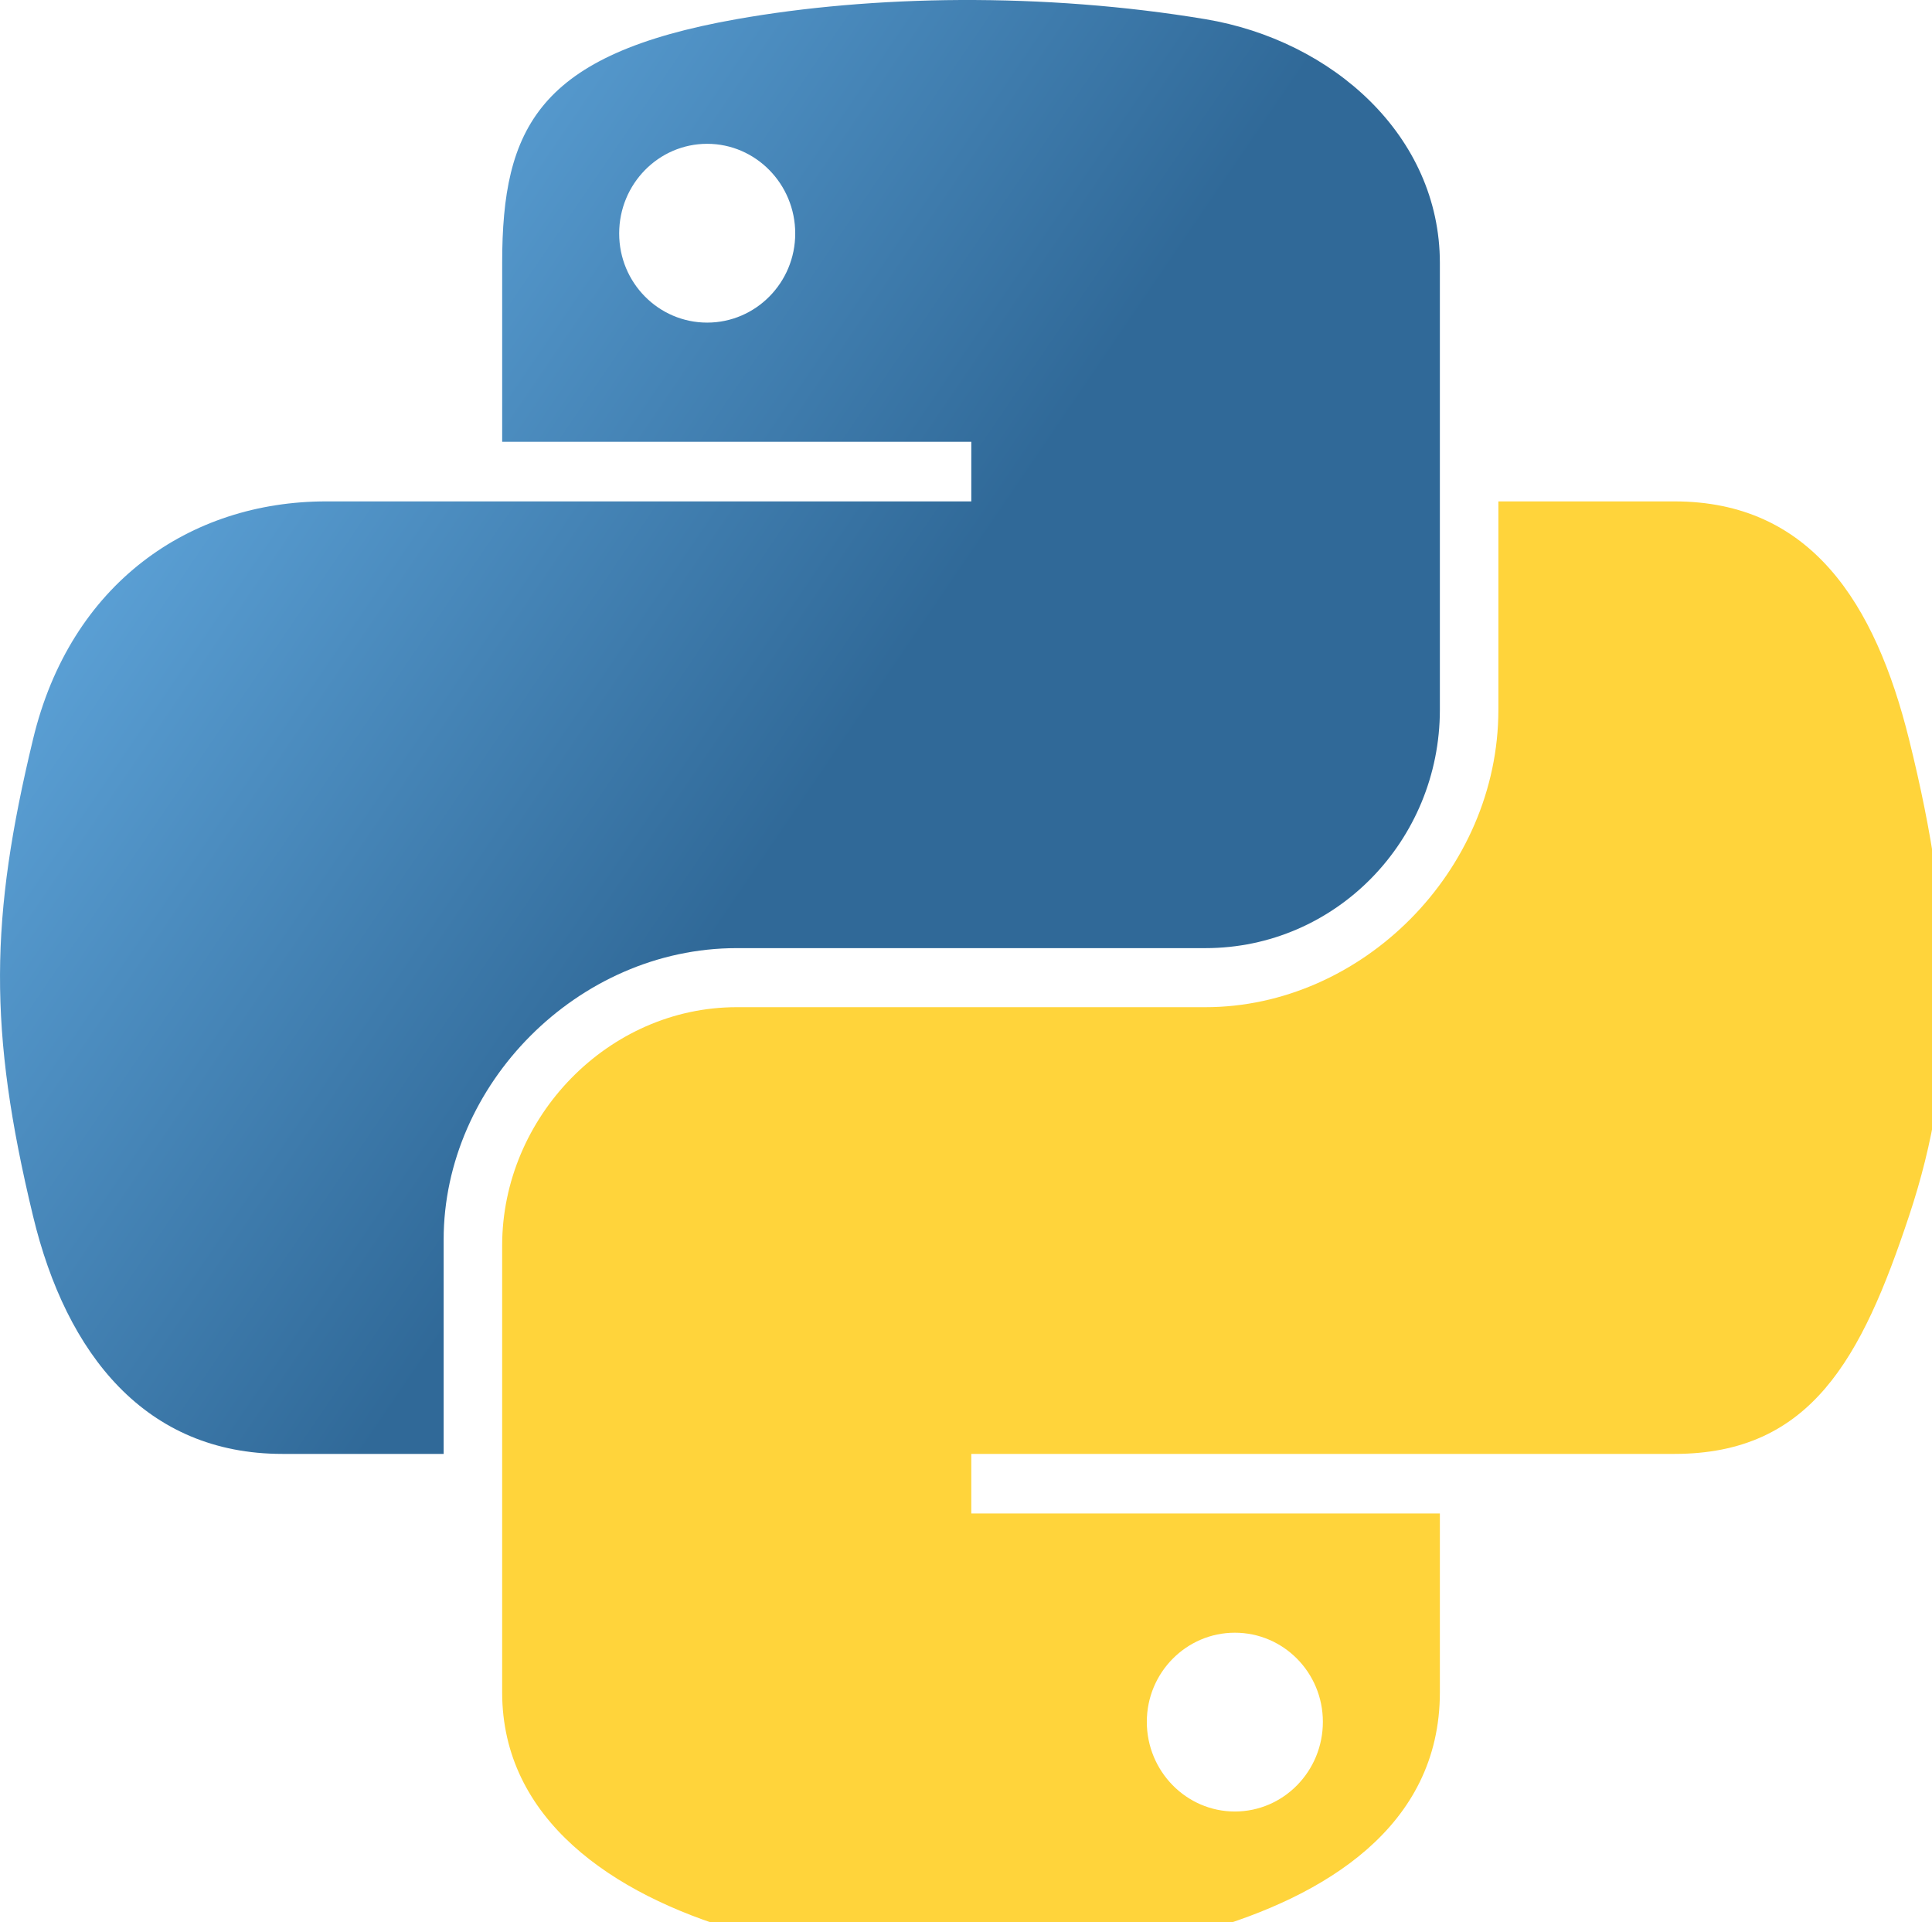
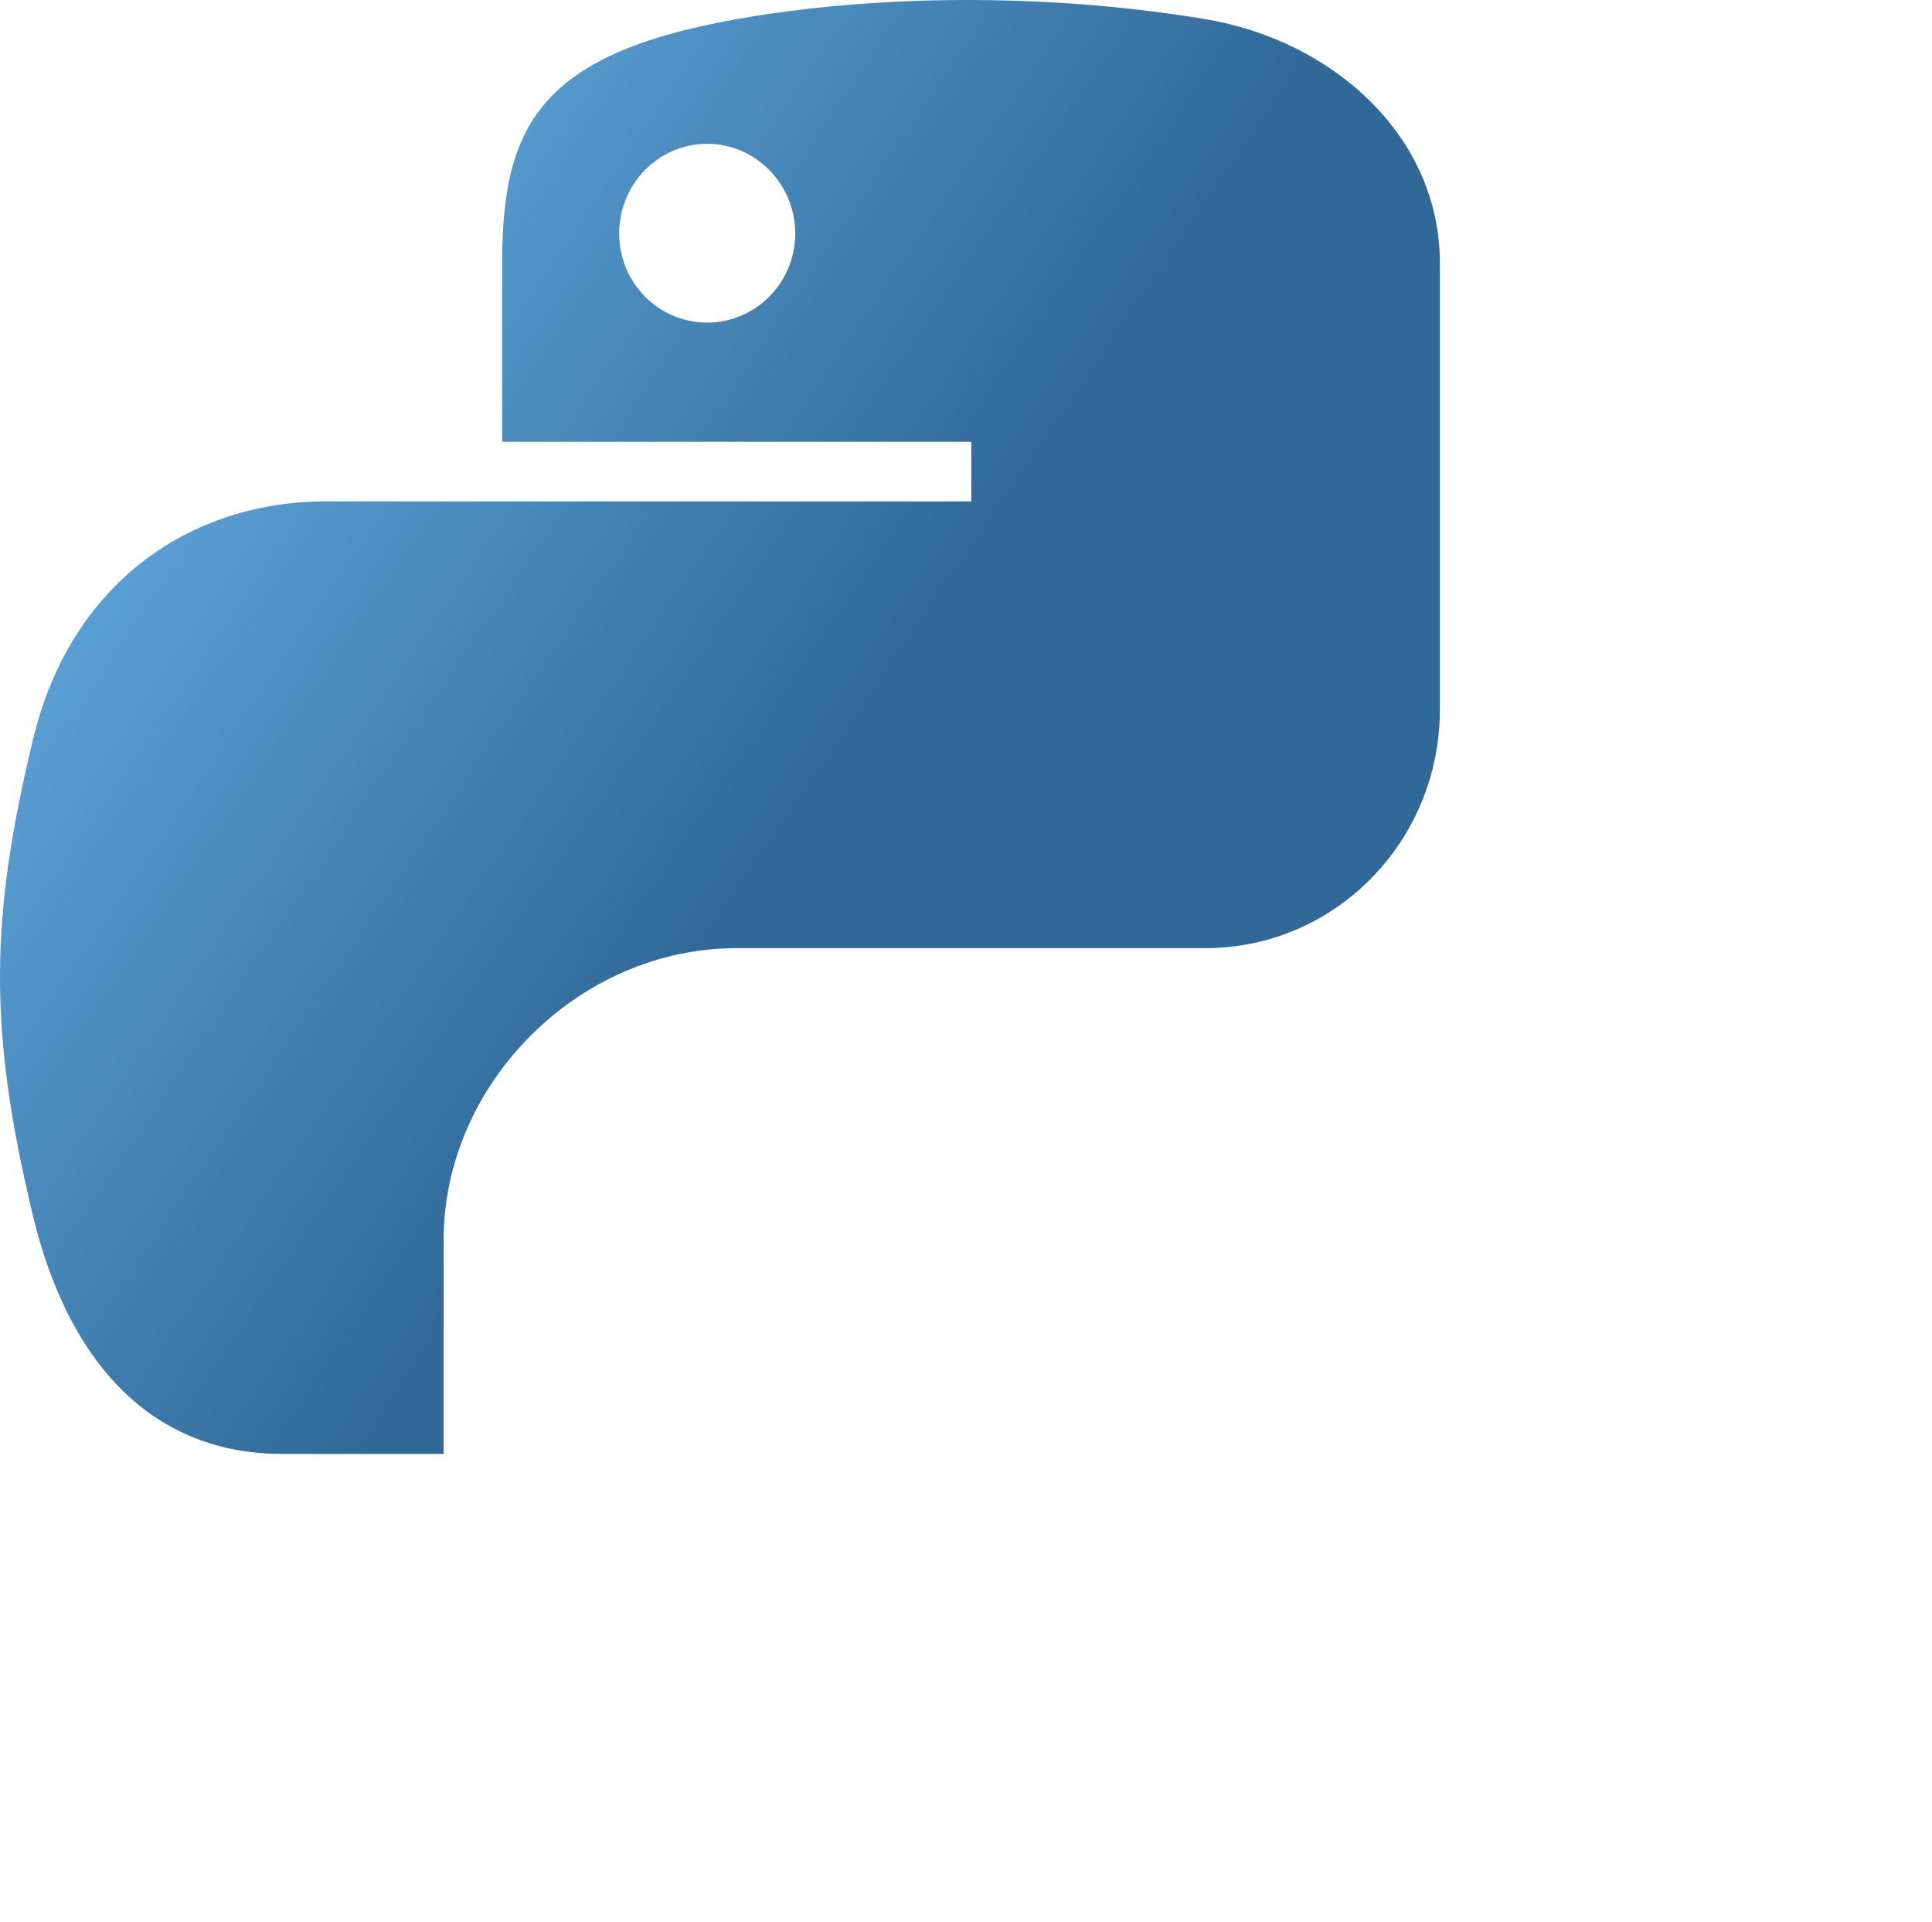
<svg xmlns="http://www.w3.org/2000/svg" viewBox="0 0 110.421 109.846">
  <defs>
    <linearGradient id="a" x1="89.136" y1="27.848" x2="147.77" y2="68.12" gradientUnits="userSpaceOnUse" gradientTransform="matrix(.563 0 0 .568 -29.215 -4.29)">
      <stop offset="0" stop-color="#5A9FD4" />
      <stop offset="1" stop-color="#306998" />
    </linearGradient>
    <linearGradient id="b" x1="132.004" y1="97.232" x2="111.784" y2="71.706" gradientUnits="userSpaceOnUse" gradientTransform="matrix(.563 0 0 .568 -29.215 -4.29)">
      <stop offset="0" stop-color="#FFD43B" />
      <stop offset="1" stop-color="#FFE873" />
    </linearGradient>
  </defs>
  <path d="M54.919 0c-4.584.022-8.961.412-12.812 1.094-11.346 2.005-13.406 6.2-13.406 13.937v10.219h26.812v3.406H18.638c-7.792 0-14.616 4.684-16.75 13.594-2.462 10.213-2.571 16.586 0 27.25 1.906 7.938 6.458 13.594 14.25 13.594h9.218v-12.25c0-8.85 7.657-16.656 16.75-16.656h26.782c7.455 0 13.406-6.138 13.406-13.625v-25.531c0-7.266-6.13-12.725-13.406-13.937-4.606-.767-9.385-1.115-13.969-1.094zm-14.5 8.219c2.77 0 5.031 2.299 5.031 5.125 0 2.816-2.262 5.094-5.031 5.094-2.78 0-5.031-2.277-5.031-5.094 0-2.826 2.251-5.125 5.031-5.125z" fill="url(#a)" />
-   <path d="M85.638 28.657v11.906c0 9.231-7.826 17-16.75 17h-26.782c-7.336 0-13.406 6.278-13.406 13.625v25.531c0 7.267 6.319 11.541 13.406 13.625 8.488 2.496 16.627 2.947 26.782 0 6.75-1.954 13.406-5.888 13.406-13.625v-10.219h-26.781v-3.406h40.188c7.793 0 10.696-5.436 13.406-13.594 2.8-8.399 2.68-16.476 0-27.25-1.926-7.757-5.604-13.594-13.407-13.594h-10.062zm-15.062 64.656c2.78 0 5.031 2.278 5.031 5.094 0 2.827-2.251 5.125-5.031 5.125-2.77 0-5.031-2.298-5.031-5.125 0-2.816 2.262-5.094 5.031-5.094z" fill="url(#b)" />
</svg>